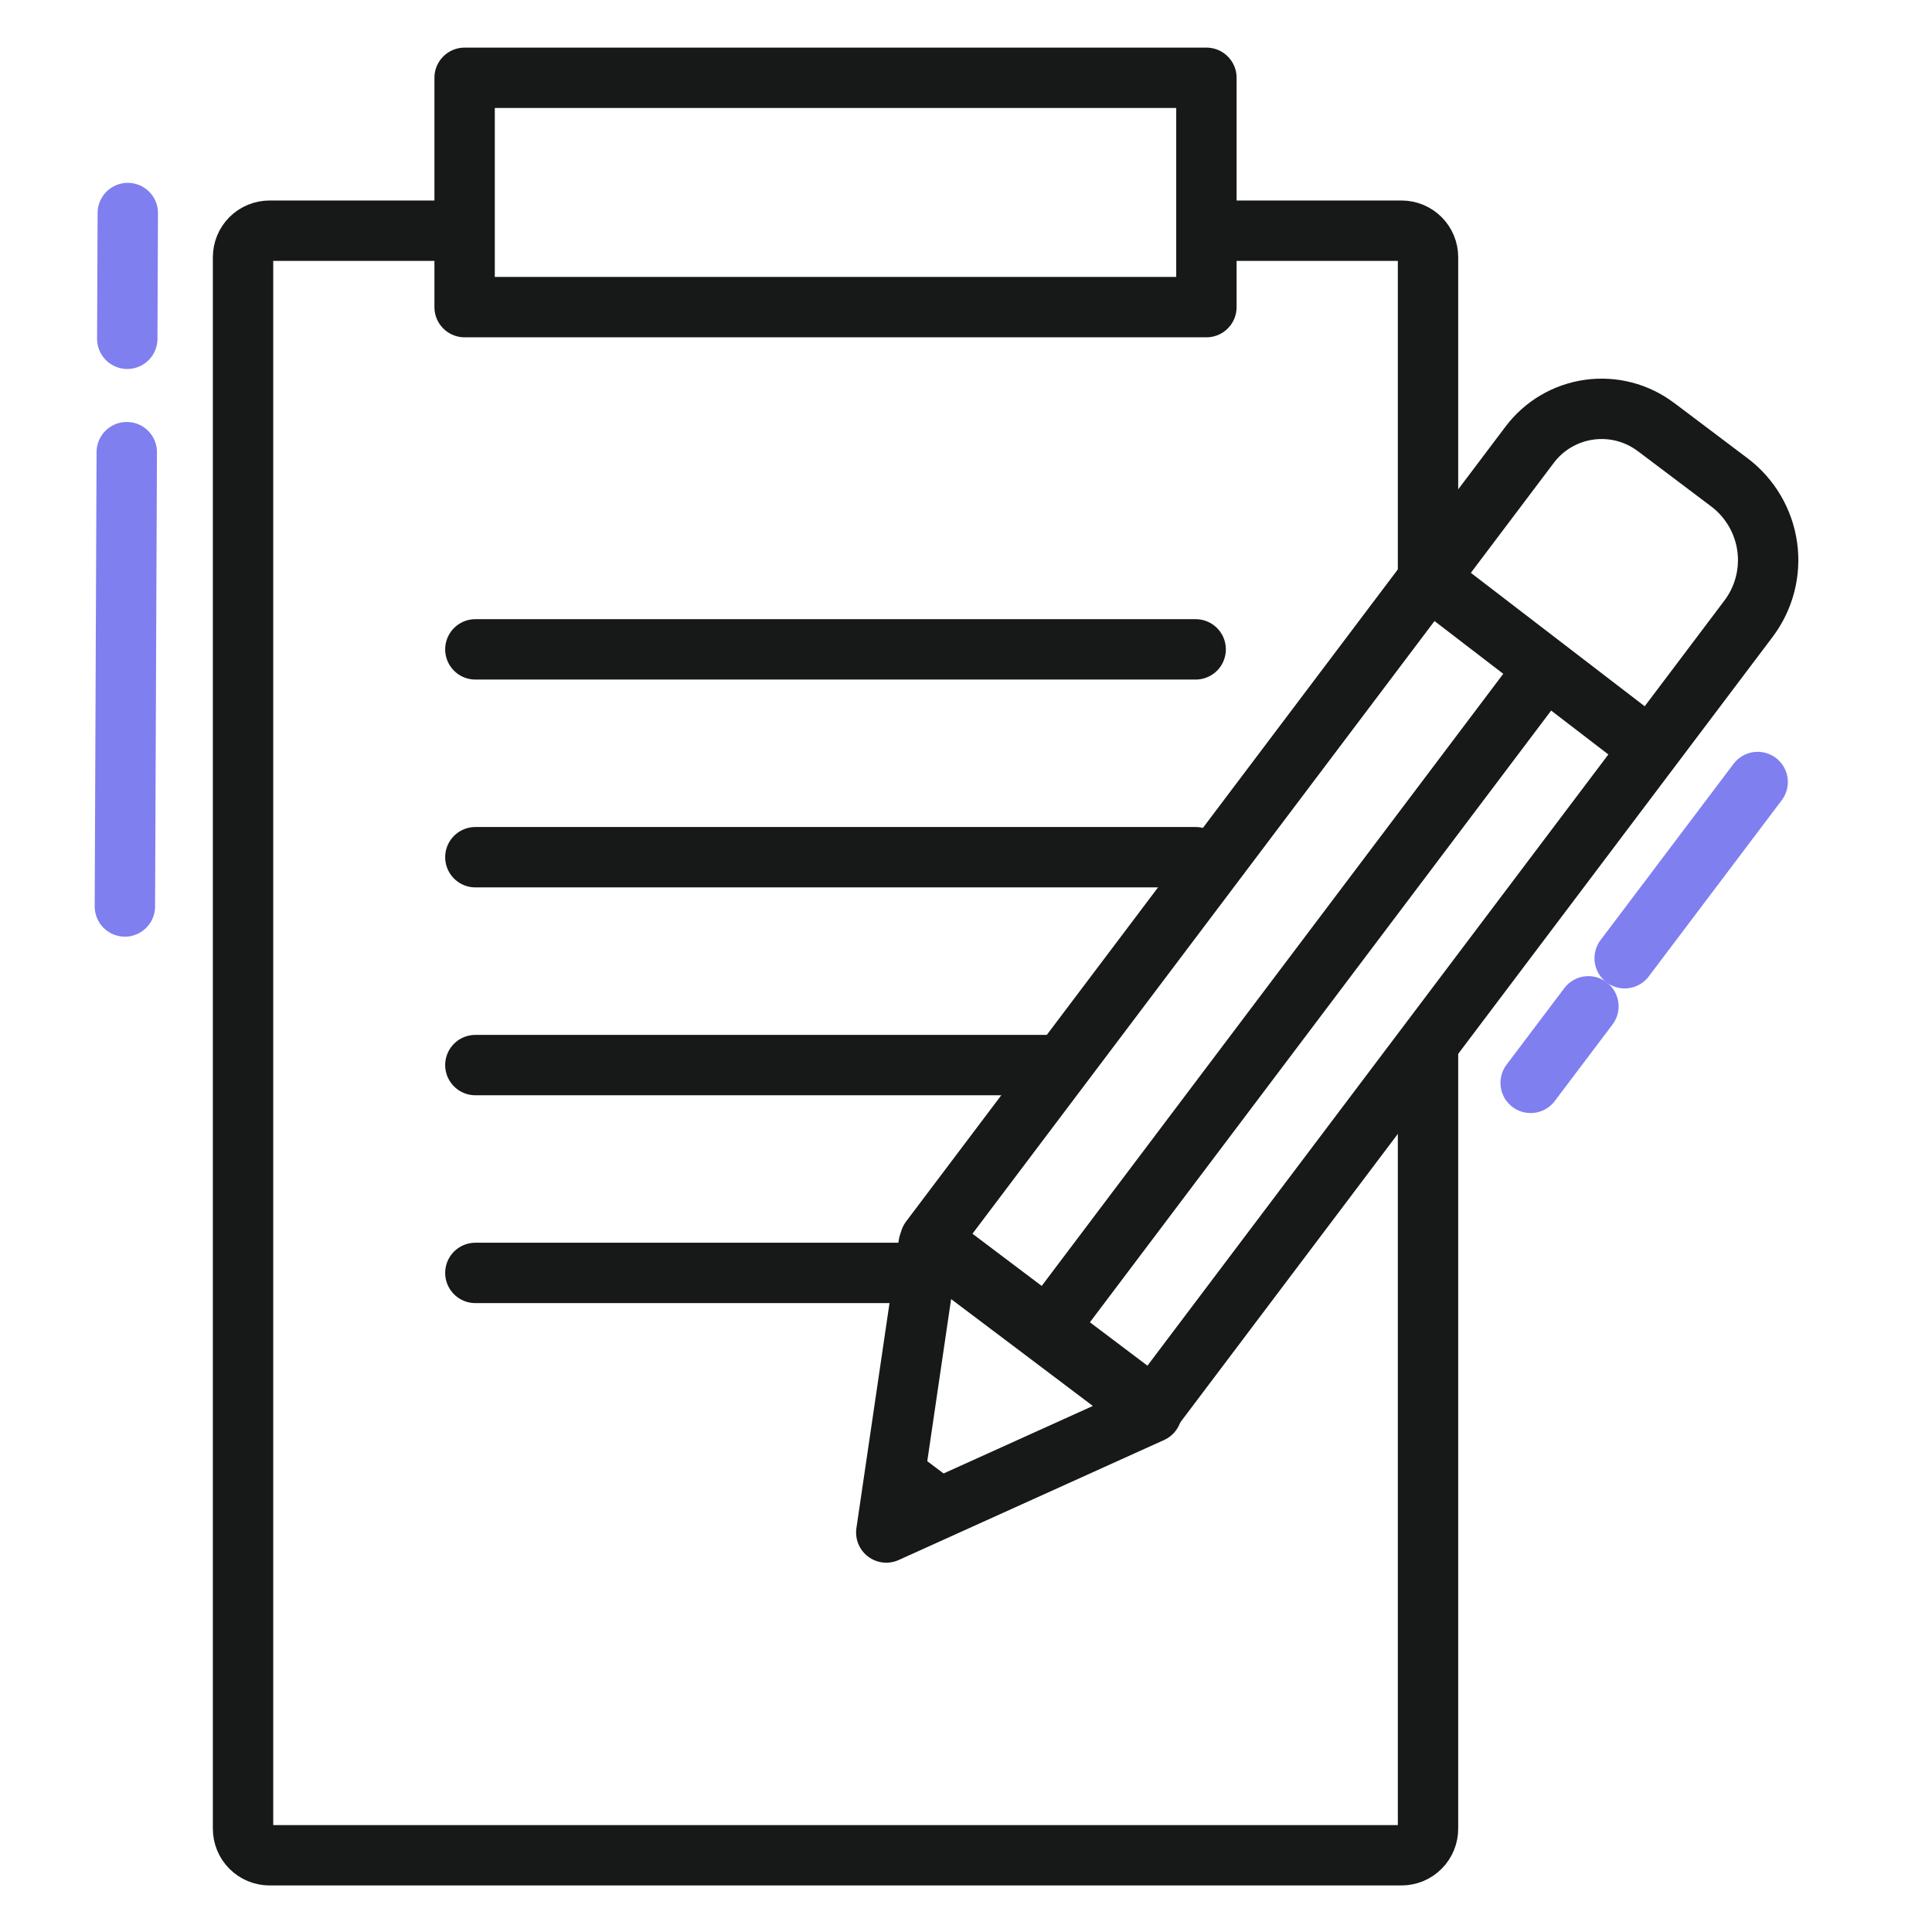
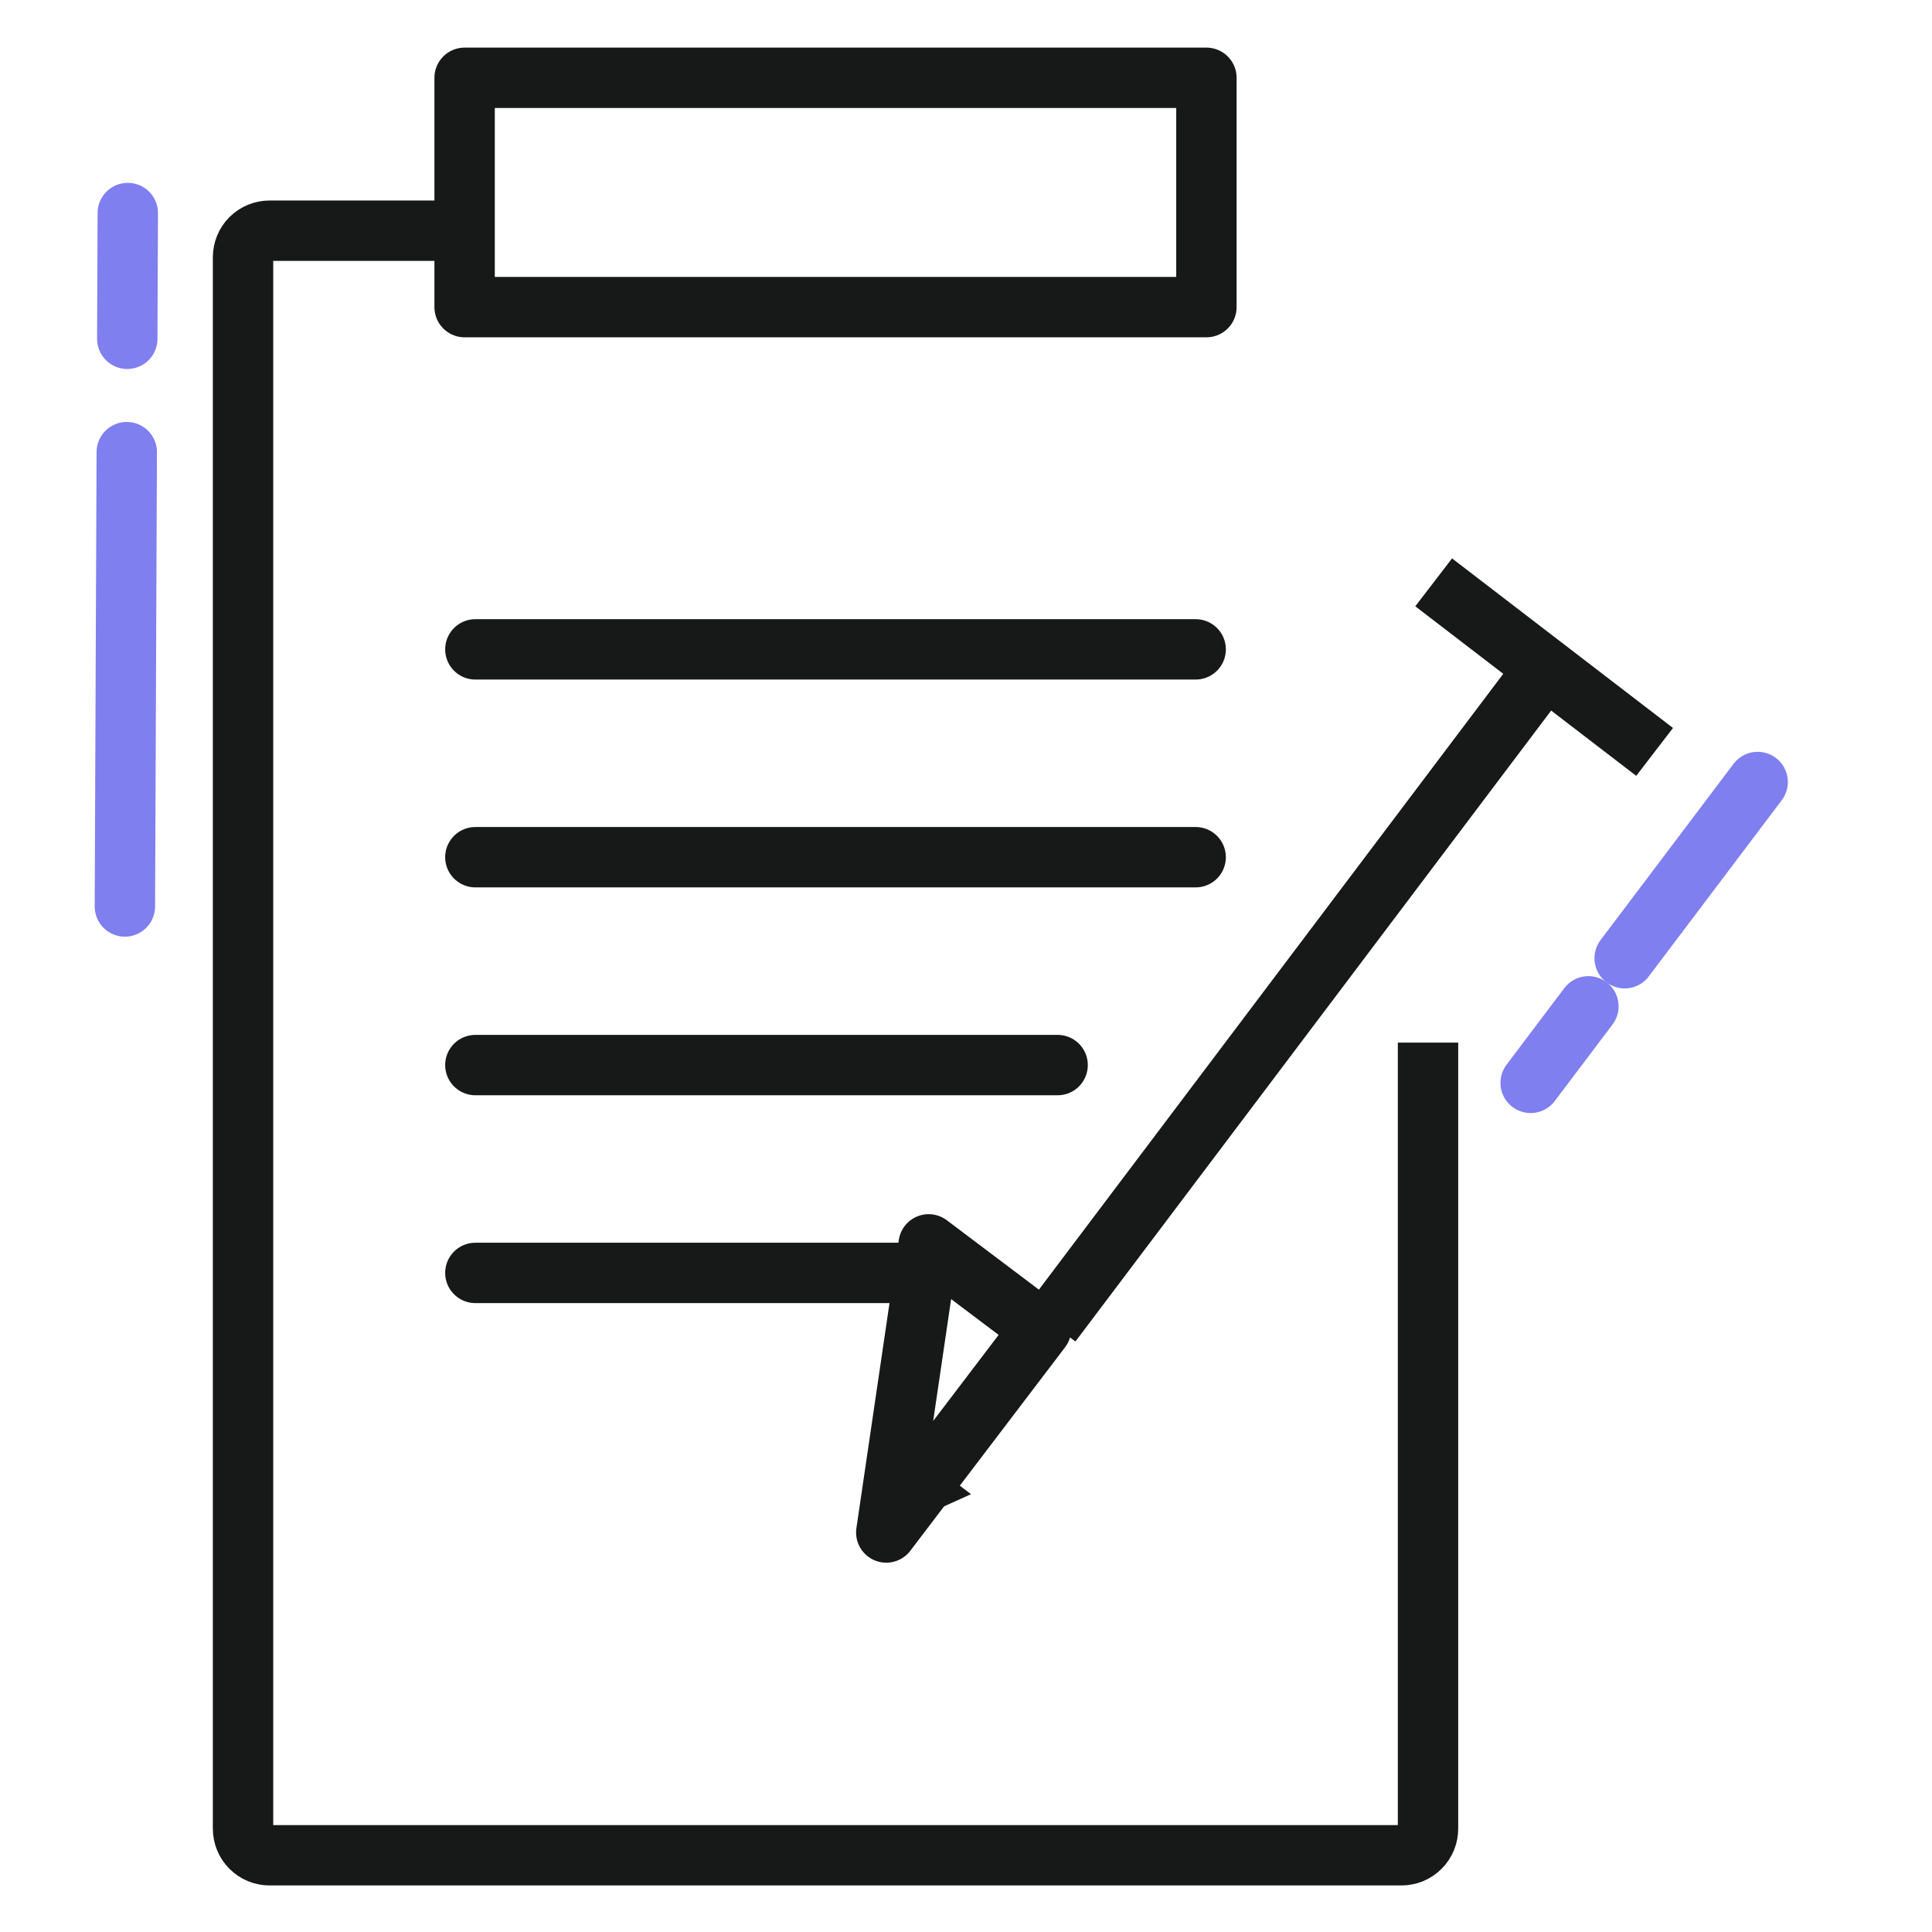
<svg xmlns="http://www.w3.org/2000/svg" width="64" height="64" viewBox="0 0 64 64" fill="none">
-   <path d="M40.127 7.642H46.429C46.661 7.642 46.884 7.735 47.049 7.9C47.213 8.065 47.305 8.288 47.305 8.521V19.41" stroke="#171919" stroke-width="2" stroke-linejoin="round" />
  <path d="M47.305 34.537V60.574C47.305 60.69 47.283 60.804 47.239 60.911C47.195 61.018 47.131 61.116 47.049 61.198C46.968 61.28 46.871 61.345 46.765 61.39C46.658 61.434 46.544 61.457 46.428 61.458H8.93C8.697 61.458 8.473 61.365 8.308 61.2C8.143 61.035 8.051 60.812 8.051 60.578V8.521C8.051 8.288 8.143 8.064 8.308 7.899C8.473 7.734 8.697 7.642 8.93 7.642H15.223" stroke="#171919" stroke-width="2" stroke-linejoin="round" />
  <path d="M15.747 21.511H39.608" stroke="#171919" stroke-width="2" stroke-linecap="round" stroke-linejoin="round" />
  <path d="M15.747 28.396H39.608" stroke="#171919" stroke-width="2" stroke-linecap="round" stroke-linejoin="round" />
  <path d="M15.747 35.282H35.035" stroke="#171919" stroke-width="2" stroke-linecap="round" stroke-linejoin="round" />
  <path d="M15.747 42.167H30.524" stroke="#171919" stroke-width="2" stroke-linecap="round" stroke-linejoin="round" />
  <path d="M39.964 2.577H15.391V10.174H39.964V2.577Z" stroke="#171919" stroke-width="2" stroke-linejoin="round" />
-   <path d="M54.856 14.145L57.289 15.979C57.627 16.234 57.911 16.554 58.126 16.919C58.341 17.284 58.482 17.687 58.541 18.107C58.6 18.526 58.575 18.953 58.469 19.363C58.363 19.773 58.177 20.158 57.922 20.496L38.207 46.64L30.814 41.065L50.672 14.732C51.149 14.099 51.857 13.682 52.642 13.572C53.427 13.462 54.223 13.668 54.855 14.146L54.856 14.145Z" stroke="#171919" stroke-width="2" stroke-linejoin="round" />
-   <path d="M29.359 50.766L38.15 46.791L34.485 44.026L30.763 41.221L29.359 50.766Z" stroke="#171919" stroke-width="2" stroke-linejoin="round" />
+   <path d="M29.359 50.766L34.485 44.026L30.763 41.221L29.359 50.766Z" stroke="#171919" stroke-width="2" stroke-linejoin="round" />
  <path d="M34.826 43.837L51.217 22.099" stroke="#171919" stroke-width="2" stroke-linejoin="round" />
  <path d="M29.807 47.718L29.359 50.766L32.167 49.496L29.807 47.718Z" fill="#171919" />
  <path d="M54.811 24.908L47.492 19.291" stroke="#171919" stroke-width="2" stroke-linejoin="round" />
  <path d="M4.216 11.223L4.233 7.057" stroke="#7F7FF0" stroke-width="2" stroke-miterlimit="10" stroke-linecap="round" />
  <path d="M4.137 30.028L4.199 14.978" stroke="#7F7FF0" stroke-width="2" stroke-miterlimit="10" stroke-linecap="round" />
  <path d="M53.819 31.743L58.225 25.905" stroke="#7F7FF0" stroke-width="2" stroke-miterlimit="10" stroke-linecap="round" />
  <path d="M50.705 35.871L52.618 33.336" stroke="#7F7FF0" stroke-width="2" stroke-miterlimit="10" stroke-linecap="round" />
</svg>